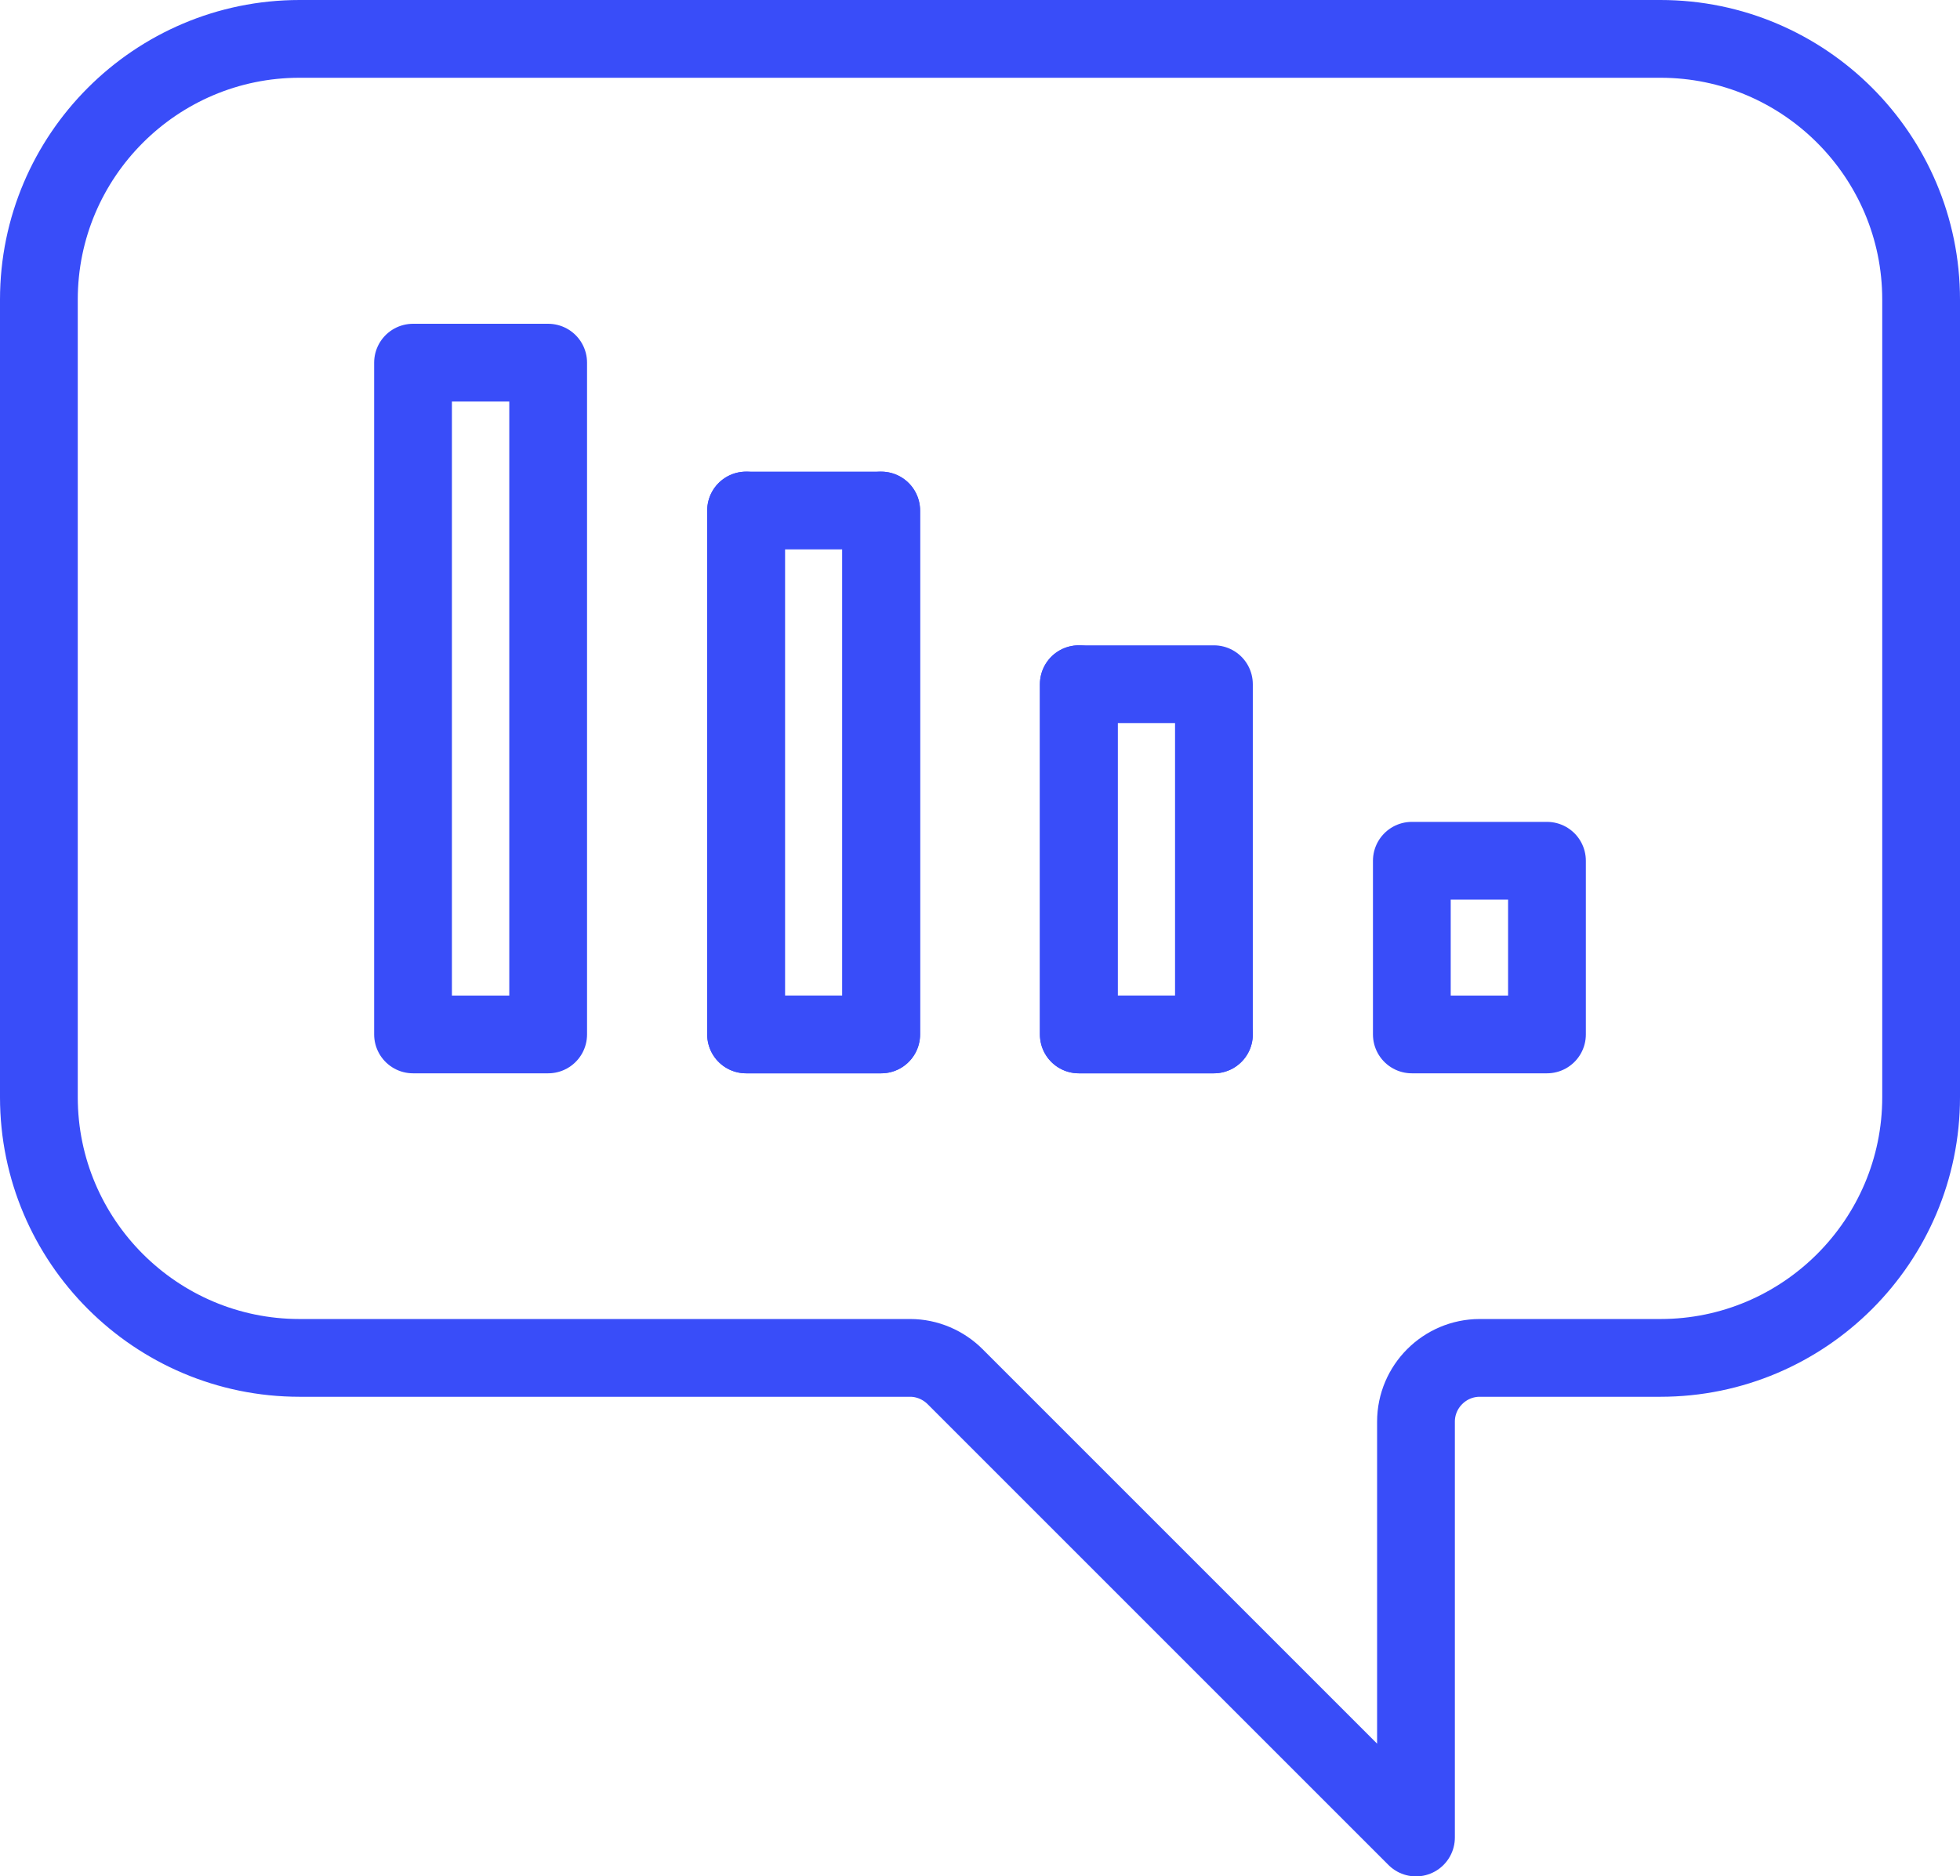
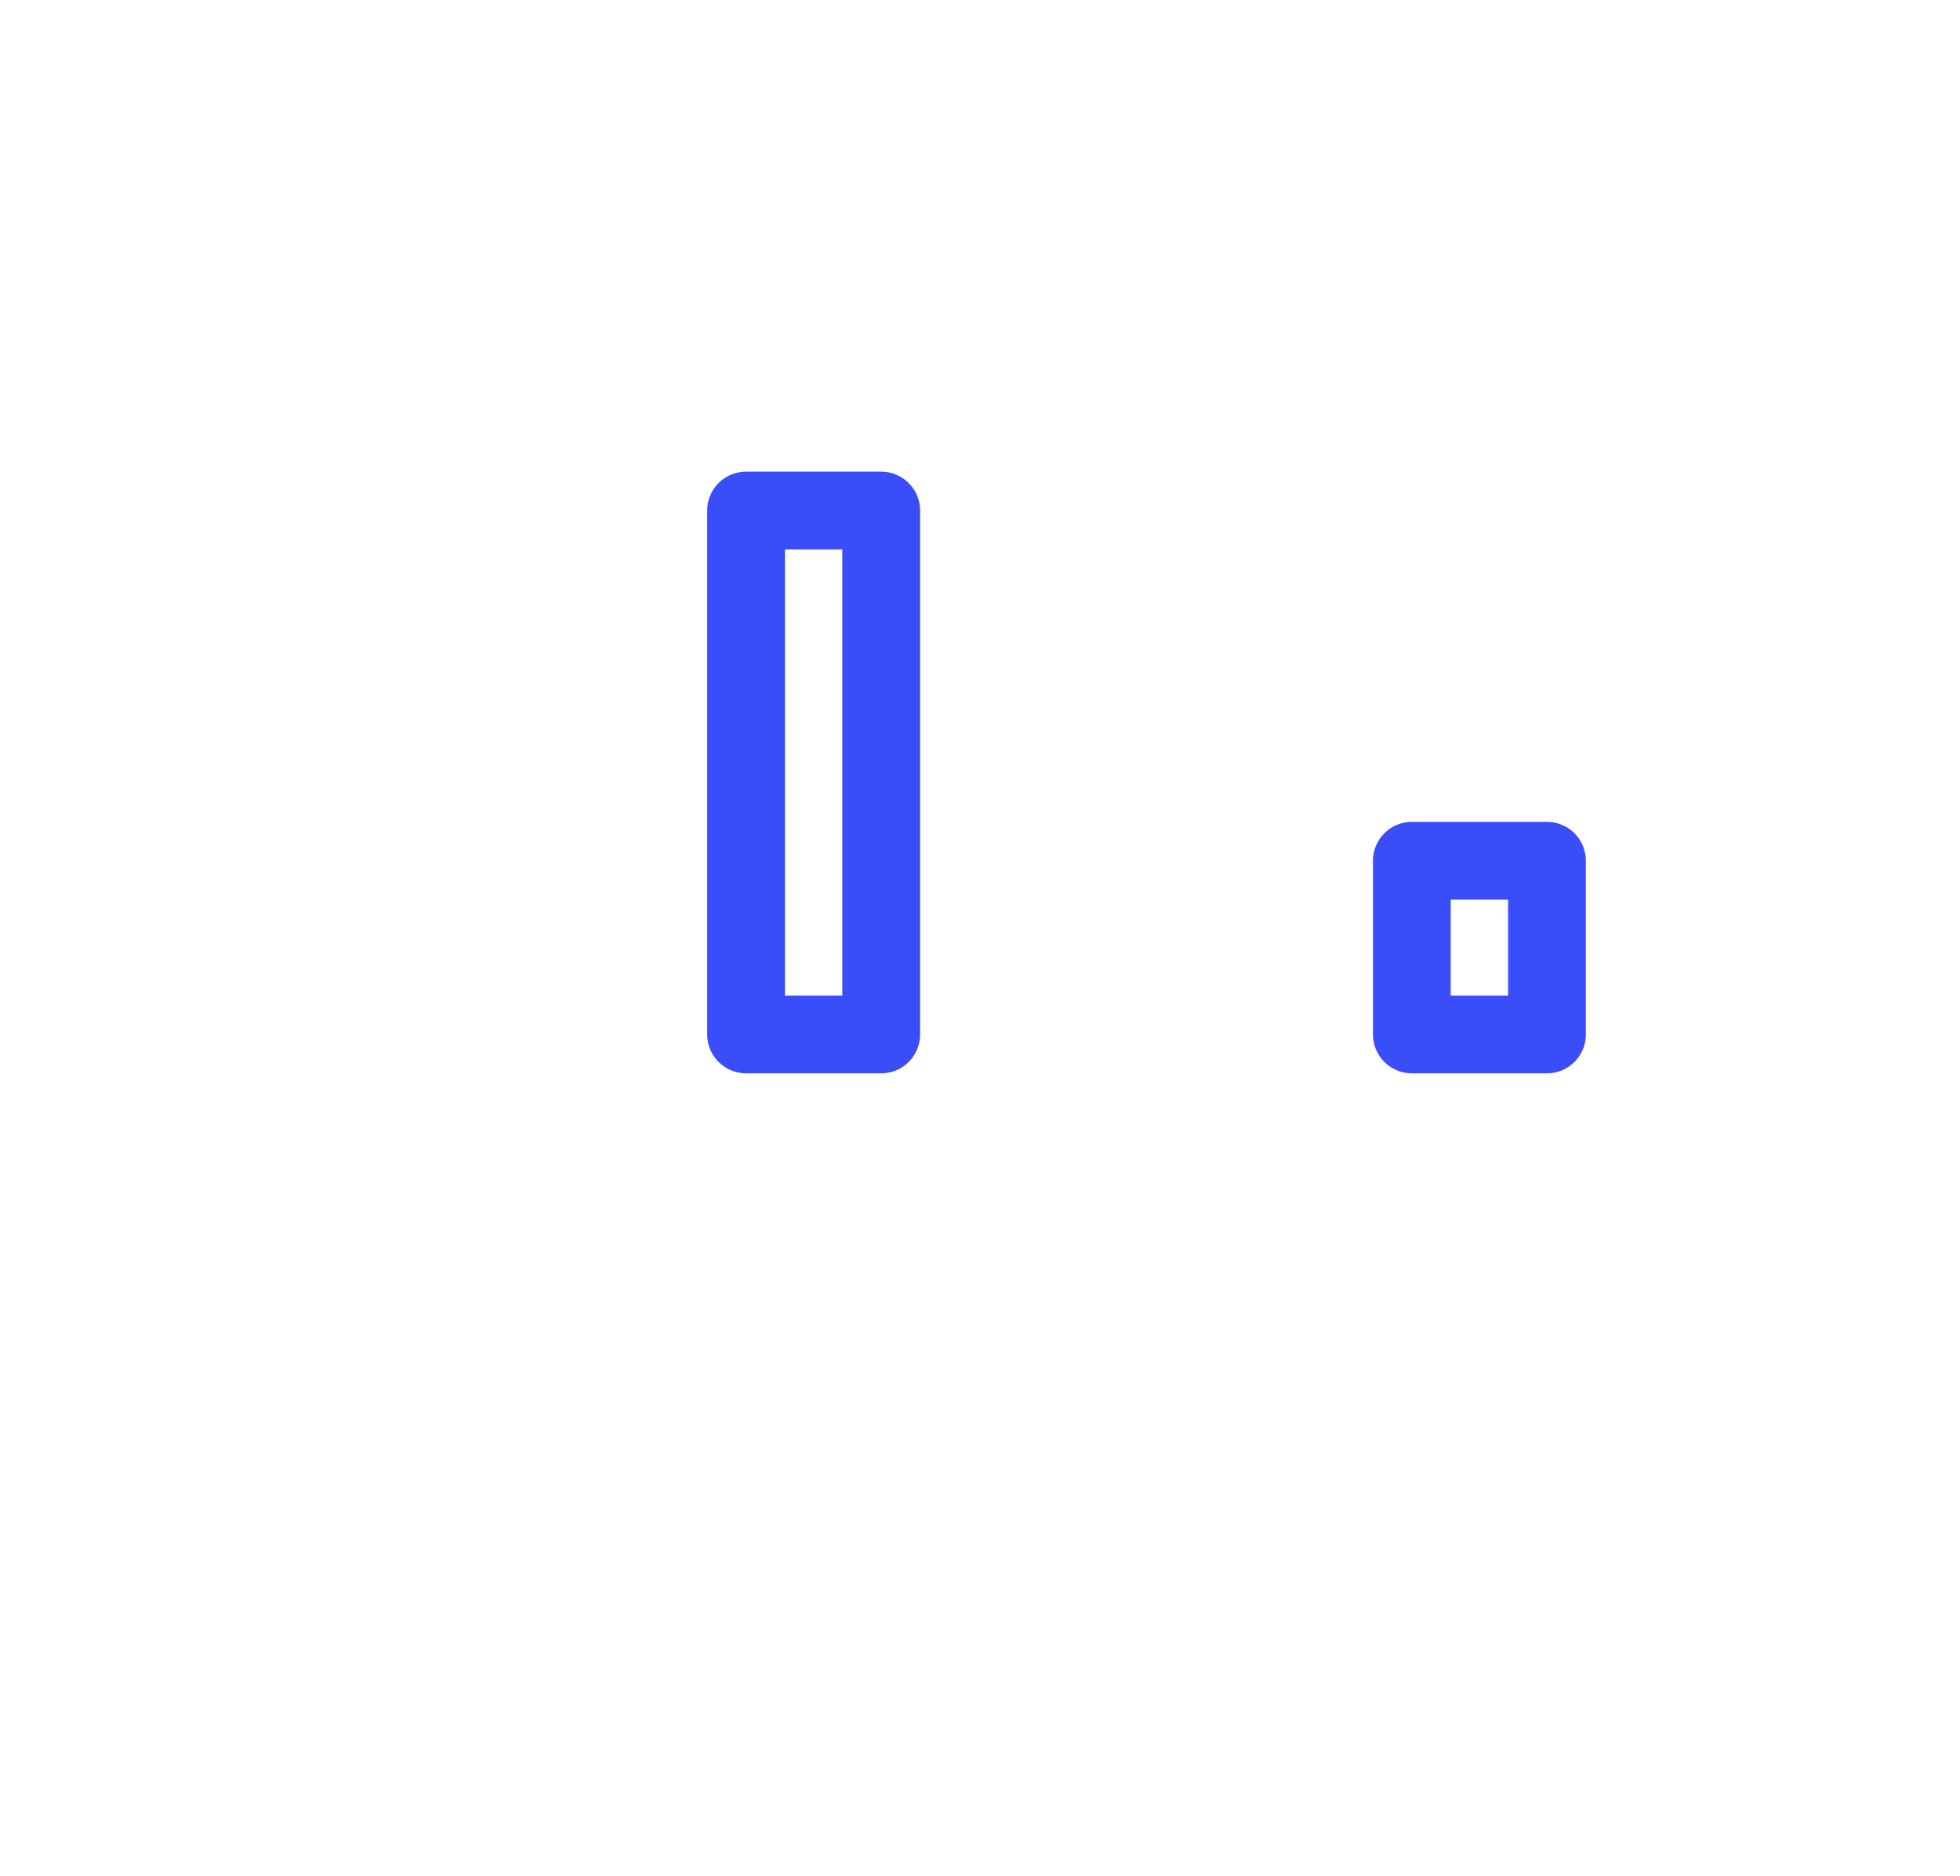
<svg xmlns="http://www.w3.org/2000/svg" width="61.5" height="58.88" viewBox="0 0 61.5 58.88">
-   <path d="M60.28 34.43c0 4.51-3.67 8.18-8.18 8.18h-5.67c-1.1 0-2 .9-2 2v13.05l-7.07-7.07-.03-.03-7.36-7.36c-.37-.37-.88-.59-1.41-.59H9.4c-4.51 0-8.18-3.67-8.18-8.18V9.4c0-4.51 3.67-8.18 8.18-8.18h42.7c4.51 0 8.18 3.67 8.18 8.18v25.02s0 0 0 0Z" style="fill:none;stroke:#394df9;stroke-linecap:round;stroke-linejoin:round;stroke-width:2.44px" />
  <path d="M48.54 32.46H44.3v-5.45h4.24v5.45ZM27.65 32.46h-4.24V16.02h4.24v16.44Z" style="fill:none;stroke:#394df9;stroke-linecap:round;stroke-linejoin:round;stroke-width:2.44px" />
-   <path d="M27.65 16.02v16.44h-4.24V16.02M38.09 32.46h-4.24V21.47h4.24v10.99Z" style="fill:none;stroke:#394df9;stroke-linecap:round;stroke-linejoin:round;stroke-width:2.44px" />
-   <path d="M38.09 32.46h-4.24V21.47M17.2 32.46h-4.24V11.38h4.24v21.08Z" style="fill:none;stroke:#394df9;stroke-linecap:round;stroke-linejoin:round;stroke-width:2.44px" />
</svg>